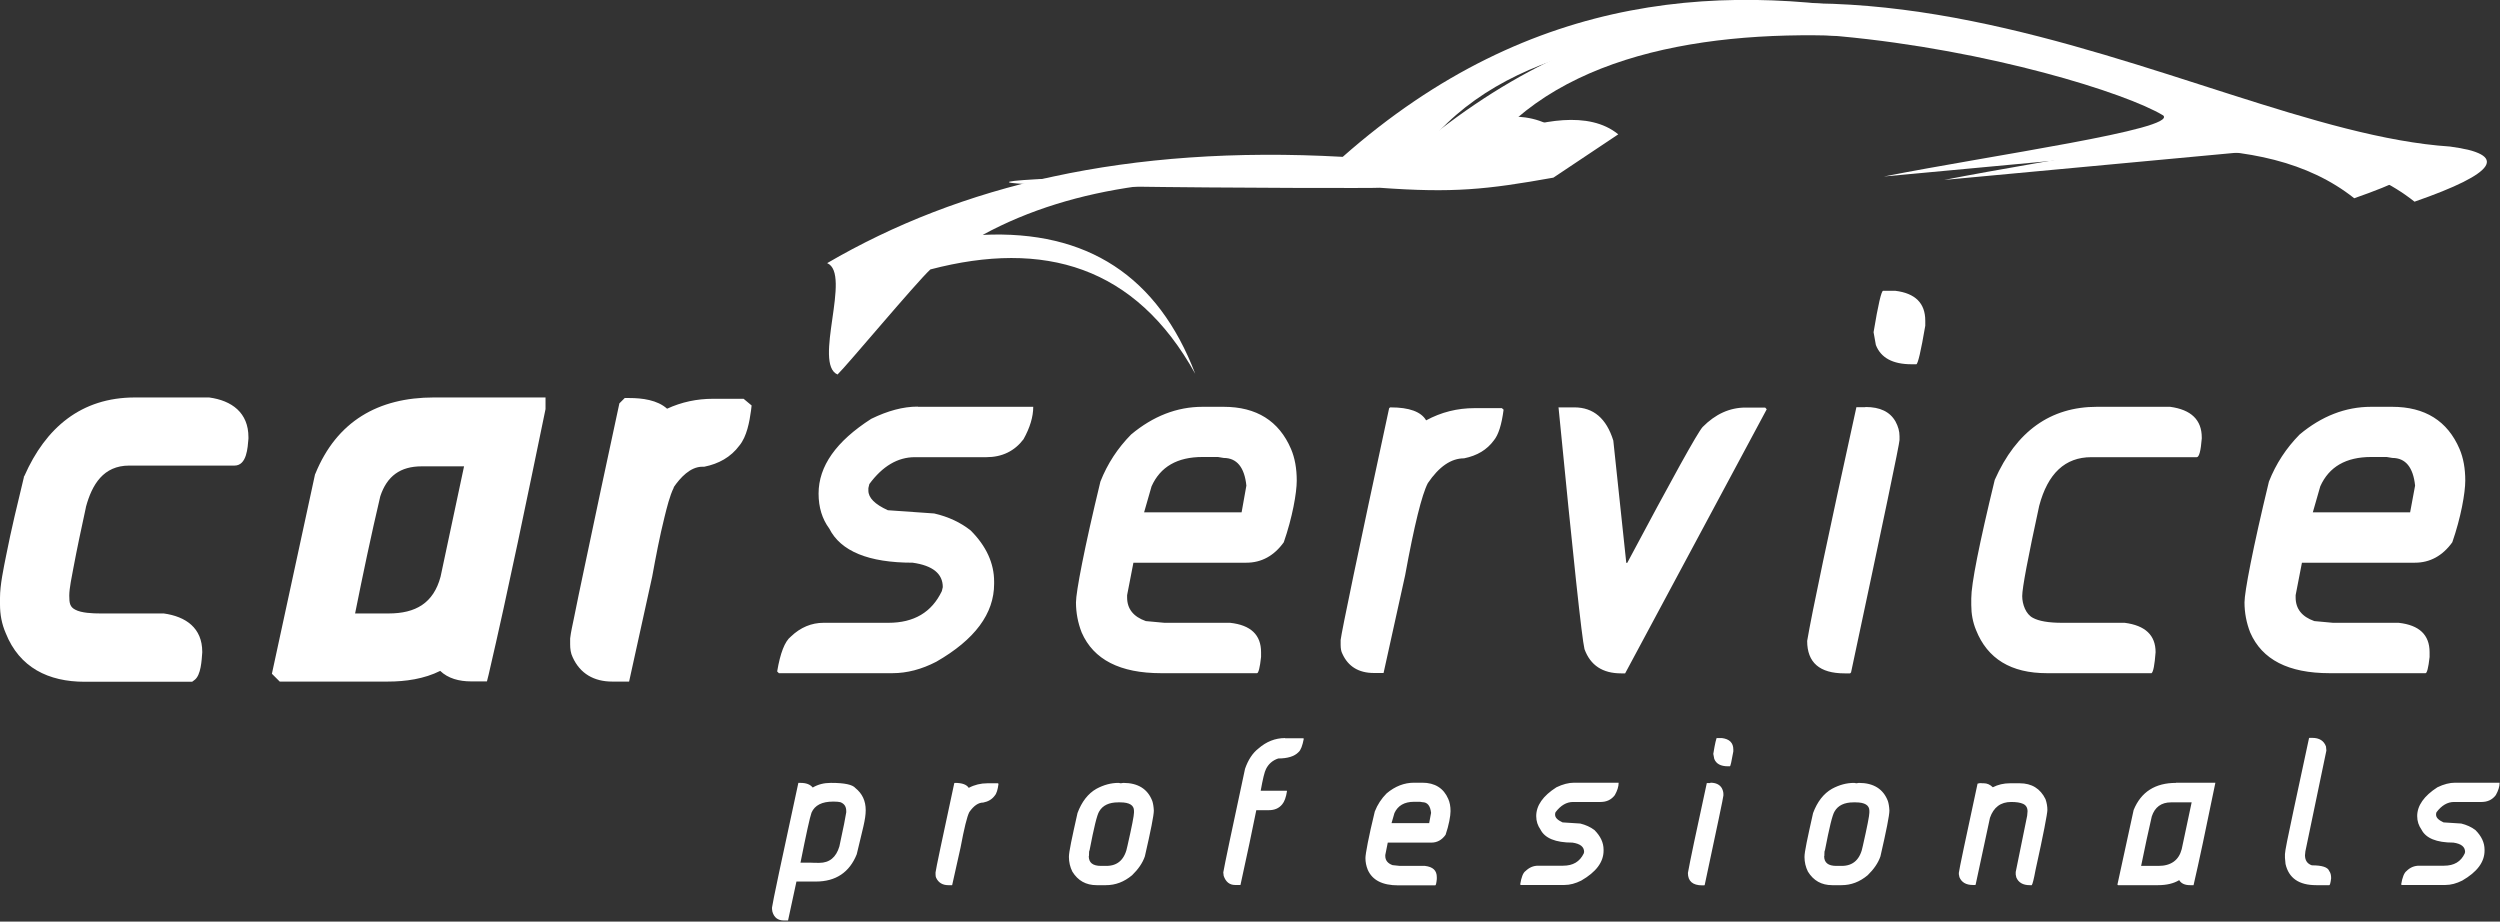
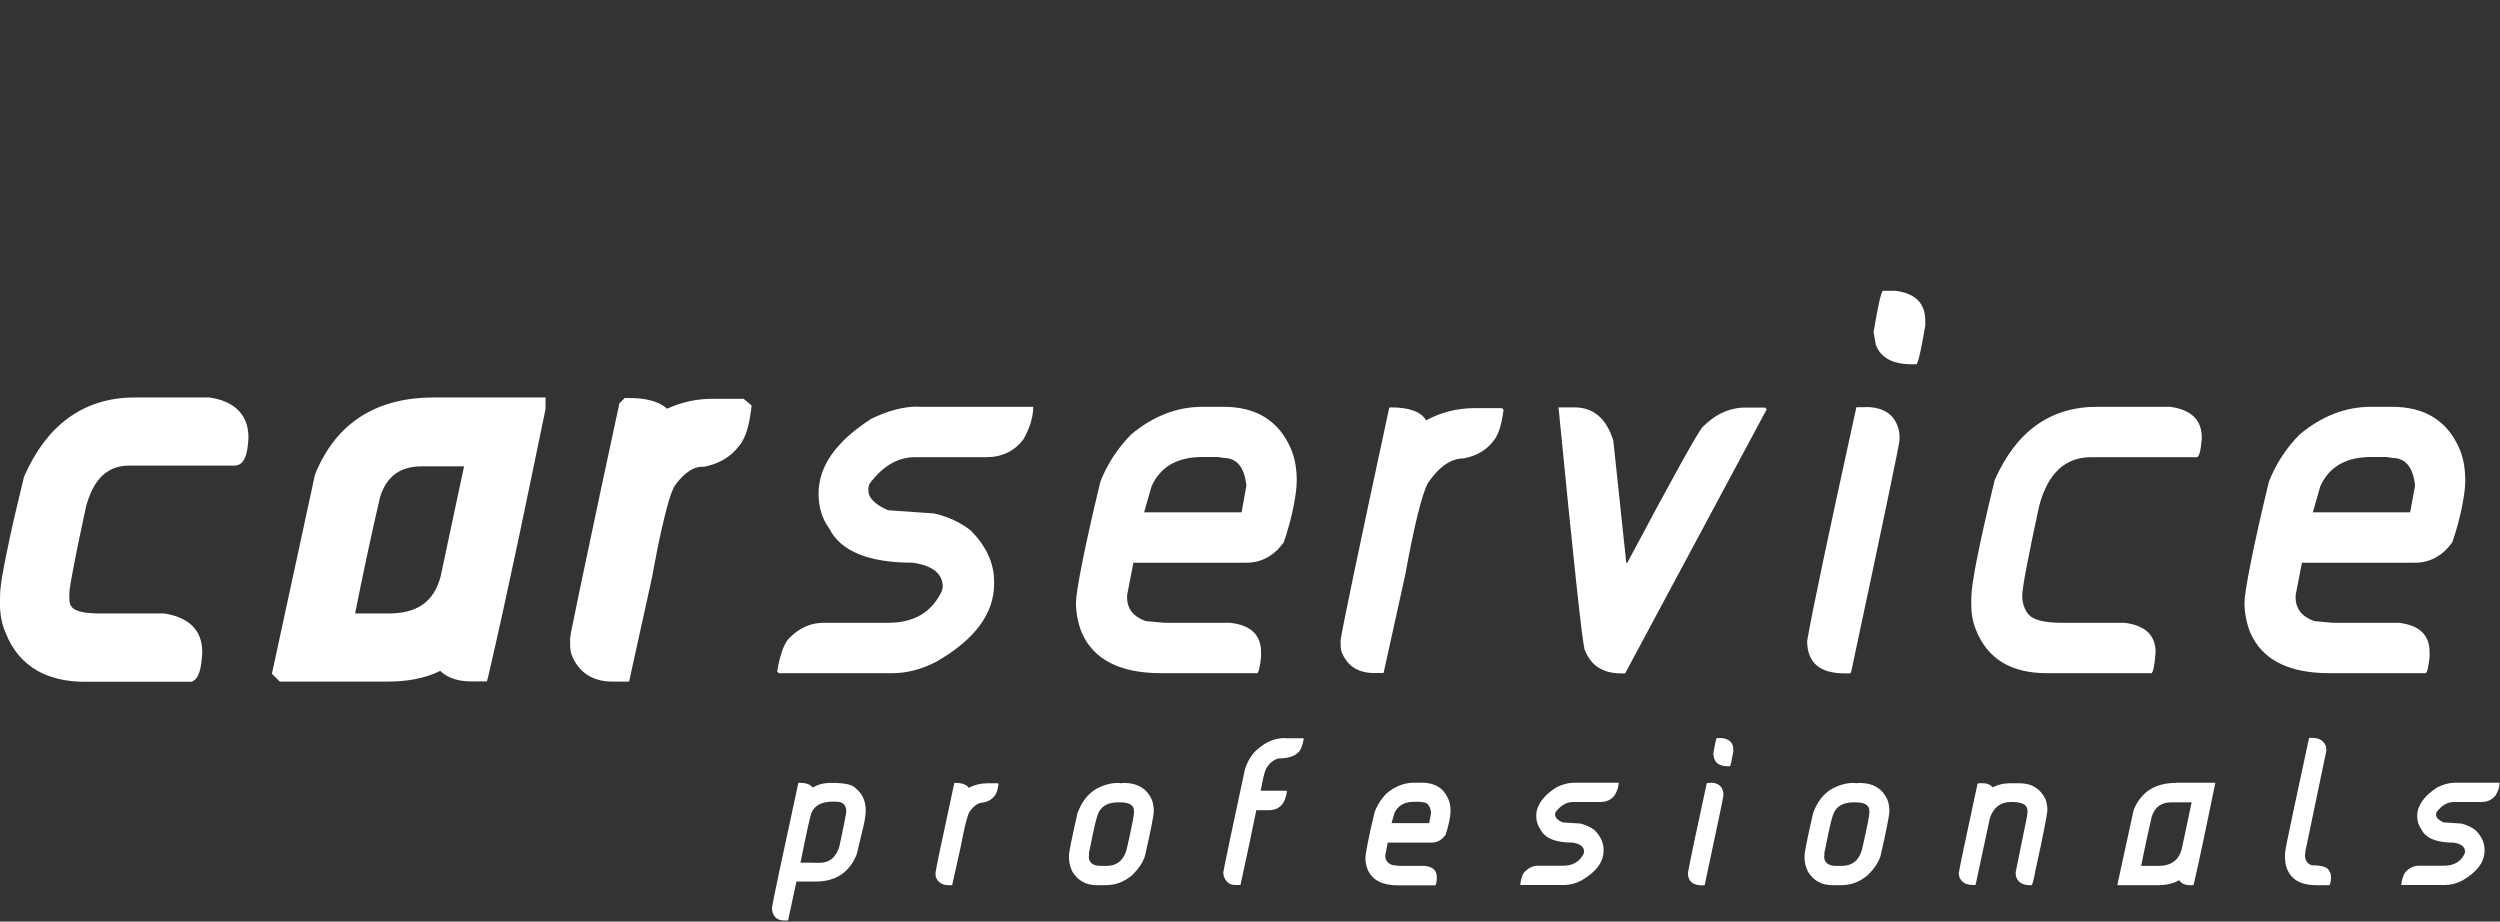
<svg xmlns="http://www.w3.org/2000/svg" id="Vrstva_1" viewBox="0 0 1310.2 483">
  <rect x="0" y="0" width="1310.2" height="483" fill="#333333" stroke="none" />
  <defs>
    <style>      .st0 {        fill-rule: evenodd;      }      .st0, .st1 {        fill: #fff;      }    </style>
  </defs>
-   <path class="st0" d="M186.1,321.5h17.6c14.1,0,23.5-5.4,27.2-19.3l12.3-57.8h-22.2c-11.2,0-18.2,5.1-21.7,15.7-4.8,20.4-9.1,40.9-13.2,61.4M45,266c-2.3,10.6-4.6,21.3-6.6,32-.7,3.9-2.1,10.2-2.1,14.2s.4,5.9,3.1,7.3c3.2,1.8,9.4,2,13,2h33.4c11.6,1.6,20.2,7.6,20.2,20.1v.3c-.3,3.9-.6,12-4.1,14.5l-1.2.9h-56.3c-19,0-34.2-7.4-41.4-25.5C.9,327,0,322,0,316.8v-3.5c0-6.8,1.9-15.5,3.2-22.1,2.7-13.7,6-27.4,9.3-41v-.4c.1,0,.3-.4.3-.4,11.1-25.2,29.7-41.1,57.9-41.1h38.9c11.9,1.6,20.6,8,20.6,20.8v.8c-.4,4.6-.8,14.1-7.3,14.1h-55.2c-13.5,0-19.5,9.9-22.7,21.8h0ZM230.7,351.6c-8.4,4.2-18.1,5.6-27.5,5.6h-56.6l-4.1-4.1,22.6-104.5.2-.4c11.2-27.4,32.9-39.9,62.1-39.9h58.5v6.1c-9.6,46.4-19.1,93-29.8,139.1l-.9,3.6h-8.4c-6.1,0-12-1.5-16.2-5.6h0ZM353.1,255.6c-2.1,4.1-3.7,10.8-4.8,15.2-2.6,10.4-4.6,21-6.5,31.4h0c0,0-12.1,55-12.1,55h-8.9c-9.4,0-16.8-4.1-20.7-12.8-1-2-1.3-4.4-1.3-6.7v-3.1c.4-3.5,1.3-7.2,2-10.7,1.6-7.9,3.2-15.8,4.9-23.7,6.1-29.1,12.3-58.2,18.6-87.4l.3-1.4,2.8-2.8h2.4c6.7,0,14.7,1,19.8,5.6,7.6-3.5,15.6-5.2,24.1-5.2h16l4.2,3.5-.3,2.6c-.8,5.9-2.2,13.7-6.1,18.4-4.5,6.1-10.9,9.6-18.4,11.1h-.5c0,0-.5,0-.5,0-6.4,0-11.6,5.8-15,10.7h0Z" />
+   <path class="st0" d="M186.1,321.5h17.6c14.1,0,23.5-5.4,27.2-19.3l12.3-57.8h-22.2c-11.2,0-18.2,5.1-21.7,15.7-4.8,20.4-9.1,40.9-13.2,61.4M45,266c-2.3,10.6-4.6,21.3-6.6,32-.7,3.9-2.1,10.2-2.1,14.2s.4,5.9,3.1,7.3c3.2,1.8,9.4,2,13,2h33.4c11.6,1.6,20.2,7.6,20.2,20.1v.3c-.3,3.9-.6,12-4.1,14.5l-1.2.9h-56.3c-19,0-34.2-7.4-41.4-25.5C.9,327,0,322,0,316.8v-3.5c0-6.8,1.9-15.5,3.2-22.1,2.7-13.7,6-27.4,9.3-41v-.4c.1,0,.3-.4.3-.4,11.1-25.2,29.7-41.1,57.9-41.1h38.9c11.9,1.6,20.6,8,20.6,20.8v.8c-.4,4.6-.8,14.1-7.3,14.1h-55.2c-13.5,0-19.5,9.9-22.7,21.8ZM230.7,351.6c-8.4,4.2-18.1,5.6-27.5,5.6h-56.6l-4.1-4.1,22.6-104.5.2-.4c11.2-27.4,32.9-39.9,62.1-39.9h58.5v6.1c-9.6,46.4-19.1,93-29.8,139.1l-.9,3.6h-8.4c-6.1,0-12-1.5-16.2-5.6h0ZM353.1,255.6c-2.1,4.1-3.7,10.8-4.8,15.2-2.6,10.4-4.6,21-6.5,31.4h0c0,0-12.1,55-12.1,55h-8.9c-9.4,0-16.8-4.1-20.7-12.8-1-2-1.3-4.4-1.3-6.7v-3.1c.4-3.5,1.3-7.2,2-10.7,1.6-7.9,3.2-15.8,4.9-23.7,6.1-29.1,12.3-58.2,18.6-87.4l.3-1.4,2.8-2.8h2.4c6.7,0,14.7,1,19.8,5.6,7.6-3.5,15.6-5.2,24.1-5.2h16l4.2,3.5-.3,2.6c-.8,5.9-2.2,13.7-6.1,18.4-4.5,6.1-10.9,9.6-18.4,11.1h-.5c0,0-.5,0-.5,0-6.4,0-11.6,5.8-15,10.7h0Z" />
  <path class="st1" d="M1286.8,410.2h23.2c0,2-.7,4.2-2,6.5-1.8,2.4-4.3,3.6-7.5,3.6h-14.4c-3.4,0-6.5,1.8-9.2,5.4l-.2.8v.5c0,1.5,1.3,2.8,3.9,4l9.3.6c2.8.7,5.3,1.8,7.4,3.4,3.2,3.2,4.8,6.6,4.8,10.3v.5c0,6-3.9,11.2-11.7,15.7-3,1.5-5.9,2.3-8.8,2.3h-22.9l-.3-.3c.6-3.7,1.6-6.1,2.8-7,1.9-1.9,4.1-2.8,6.6-2.8h13.1c5.2,0,8.8-2.1,10.8-6.4l.2-.8c0-2.7-2-4.3-6.1-4.9-8.9,0-14.5-2.3-16.8-6.9-1.4-2-2.2-4.3-2.2-7,0-5.5,3.6-10.6,10.6-15.1,3.3-1.6,6.4-2.4,9.3-2.4M1211.8,386.7c3.7,0,6.1,1.5,7.2,4.5l.2,2v.2l-11,52.8-.2,2c0,2.7,1.2,4.5,3.6,5.3,5.4,0,8.4,1,9.1,3,.7.9,1,2.1,1,3.8-.3,2.4-.6,3.6-1,3.6h-6.8c-9.1,0-14.4-3.7-16.1-11.1l-.3-3.2v-2c0-1.4,1.5-9,4.5-22.9l8.1-37.8.2-.2h1.5,0ZM1122.2,453.8h9c6.6,0,10.7-3,12.2-8.8l5.2-24.5h-10.8c-5.1,0-8.5,2.5-10.1,7.4-1.7,7.4-3.6,16.1-5.6,26ZM1140.3,410.2h20.7v.2c-4.9,24-8.7,41.9-11.4,53.5h-1.8c-2.8,0-4.7-.9-5.7-2.6h-.1c-2.8,1.7-6.5,2.6-11,2.6h-21l-.3-.3,8.5-39.1c3.9-9.5,11.3-14.2,22.2-14.2h0ZM1038.4,410.5h1.3c1.7,0,3.3.7,4.7,2.1,2.7-1.4,5.7-2.1,9-2.1h5.1c6.3,0,10.8,2.8,13.5,8.3.7,2,1,3.9,1,5.7s-2.1,12.9-6.2,31.4c-.9,4.9-1.6,7.6-2,8h-1.1c-3.5,0-5.9-1.4-7-4.1l-.3-1.5v-1.3l6-29.5.2-2.3c0-1.9-.8-3.2-2.3-3.9-1.5-.7-3.6-1-6.3-1-5.5,0-9.2,2.8-11.1,8.3l-7.5,35-.2.2h-1.3c-3.5,0-5.9-1.4-7-4.1l-.3-1.5v-.8c.2-1.9,3.5-17.5,9.8-46.7.5-.2,1.2-.3,2.1-.3h0ZM956,448.7c0,3.4,2.1,5.1,6.4,5.1h2.8c6.1,0,9.8-3.5,11.1-10.6,2.3-10.1,3.4-15.8,3.4-17.3v-1c0-2.9-2.4-4.4-7.2-4.4h-1.1c-4.8,0-8.1,1.6-9.9,4.7-1.2,1.8-2.8,8.6-5.1,20.5-.2,0-.3,1-.3,2.9h0ZM971.7,410.3l1.2.2,1.3-.2c7.7,0,12.8,3.2,15.2,9.5.4,1.2.7,2.9.8,5,0,2.5-1.6,10.5-4.7,24-1.2,3.5-3.5,6.8-6.7,9.9-4.2,3.5-8.7,5.2-13.7,5.2h-4.9c-5.6,0-9.8-2.4-12.7-7.1-1.2-2.4-1.8-5-1.8-7.7s1.5-9.6,4.5-23c2.2-5.9,5.5-10.2,9.9-12.7,3.9-2.1,7.7-3.1,11.6-3.1h0ZM896.4,410.2c2.9,0,4.9,1,6,2.9.5,1,.8,2,.8,3v.8c0,.8-3.3,16.4-9.8,46.9l-.2.2h-1.1c-5,0-7.5-2.2-7.5-6.5,1-5.7,4.3-21.4,9.9-47.1h1.8ZM899.9,386.8h2.5c4,.5,6,2.5,6,6v1c-.9,5.2-1.5,7.8-1.8,7.8h-1c-3.8,0-6.2-1.3-7.2-3.9l-.5-2.6c.9-5.6,1.6-8.4,1.9-8.4ZM825.1,410.2h23.2c0,2-.7,4.2-2,6.5-1.8,2.4-4.3,3.6-7.5,3.6h-14.4c-3.4,0-6.5,1.8-9.2,5.4l-.2.8v.5c0,1.5,1.3,2.8,3.9,4l9.3.6c2.8.7,5.3,1.8,7.4,3.4,3.2,3.2,4.8,6.6,4.8,10.3v.5c0,6-3.9,11.2-11.7,15.7-3,1.5-5.9,2.3-8.8,2.3h-22.9l-.3-.3c.6-3.7,1.5-6.1,2.8-7,2-1.9,4.1-2.8,6.6-2.8h13.1c5.2,0,8.7-2.1,10.8-6.4l.2-.8c0-2.7-2-4.3-6.1-4.9-8.9,0-14.5-2.3-16.8-6.9-1.4-2-2.2-4.3-2.2-7,0-5.5,3.5-10.6,10.6-15.1,3.3-1.6,6.4-2.4,9.3-2.4h0ZM729.3,431.4h19.7l1-5.4c-.4-3.7-1.9-5.6-4.6-5.6l-1.2-.2h-3.1c-5.1,0-8.5,2-10.3,5.9l-1.5,5.2h0ZM741.1,410.2h4.3c6.6,0,11.2,2.9,13.6,8.5.8,1.8,1.2,3.9,1.2,6.4s-.9,7.5-2.6,12.4c-2,2.8-4.5,4.1-7.5,4.1h-22.8l-1.3,6.5v.5c0,2.3,1.3,3.9,3.8,4.8l3.8.4h13.2c4.2.5,6.2,2.4,6.2,5.9v1c-.2,2.2-.5,3.3-.8,3.3h-19.4c-8.3,0-13.6-2.7-16-8.2-.8-2-1.2-4-1.2-6.1s1.6-10.9,4.9-24.4c1.4-3.6,3.5-6.8,6.2-9.5,4.4-3.7,9.2-5.6,14.4-5.6h0ZM673.5,386.9h9.5l.2.2h.1c-.7,3.7-1.6,6.1-2.8,7.1-2.1,2.2-5.7,3.3-10.6,3.3-3,1-5.1,2.9-6.4,5.5-.8,1.5-1.7,5.3-2.8,11.4h13.6c0,.1.2.1.2.1-.5,3.4-1.4,5.7-2.5,7-1.7,2.1-4,3.1-7.1,3.1h-6.5c-2,10.1-4.8,23.2-8.3,39.2h-2.8c-2.9,0-4.9-1.6-6-4.8l-.2-1.8c.7-4.1,4.5-22.2,11.4-54.3,1.6-4.6,3.9-8.2,7-10.6,4.1-3.6,8.8-5.5,14-5.5h0ZM570.6,448.7c0,3.4,2.1,5.1,6.4,5.1h2.8c6.1,0,9.8-3.5,11.1-10.6,2.3-10.1,3.4-15.8,3.4-17.3v-1c0-2.9-2.4-4.4-7.2-4.4h-1.1c-4.8,0-8.1,1.6-9.9,4.7-1.2,1.8-2.8,8.6-5.1,20.5-.2,0-.3,1-.3,2.9h0ZM586.2,410.3l1.2.2,1.3-.2c7.7,0,12.8,3.2,15.2,9.5.4,1.2.7,2.9.8,5,0,2.5-1.6,10.5-4.7,24-1.2,3.5-3.5,6.8-6.7,9.9-4.2,3.5-8.7,5.2-13.7,5.2h-4.9c-5.6,0-9.8-2.4-12.7-7.1-1.2-2.4-1.8-5-1.8-7.7s1.5-9.6,4.5-23c2.2-5.9,5.5-10.2,9.9-12.7,3.9-2.1,7.7-3.1,11.6-3.1h0ZM500.5,410.3c3.8,0,6.1.9,7.2,2.6,3-1.6,6.3-2.4,9.8-2.4h5.5l.3.3c-.4,3-1,5.1-2,6.2-1.4,1.9-3.4,3.1-6,3.6-2.6,0-5,1.7-7.3,5-1.2,2.3-2.7,8.5-4.6,18.6l-4.4,19.7h-2c-3,0-5.2-1.3-6.4-3.9-.2-.4-.3-1-.3-1.8v-1c.2-1.9,3.5-17.4,9.8-46.7l.2-.2h.2,0ZM419.6,452.1h5c0,.1,4.8.1,4.8.1,5.3,0,8.8-2.9,10.5-8.6,2.1-9.7,3.3-15.7,3.6-17.9v-.6c0-2.4-1-3.9-3.1-4.7-.9-.2-2-.3-3.5-.3h-.3c-5.8,0-9.6,1.9-11.3,5.8-.9,2.5-2.8,11.3-5.8,26.3h0ZM419.6,410.3c2.9,0,5,.8,6.3,2.4h.1c2.7-1.6,5.8-2.4,9.3-2.4h.5c6.8,0,11,.9,12.5,2.7,3.6,2.9,5.4,6.7,5.4,11.6s-1.6,9.9-4.7,23.1c-3.8,9.5-11,14.3-21.4,14.3h-10.2l-4.4,20.4h-2.2c-3.1,0-5.1-1.5-6-4.6l-.2-1.4v-.8c.3-2.5,4.9-24.3,13.8-65.3h1.1,0Z" />
-   <path class="st0" d="M735.3,84c199.5-176,412.1-16.2,548.7-7.2,30.9,4.1,24.8,13.8-18.6,28.9-24.4-19.4-56.4-25.6-91.8-25.8-51.6,4.8-103.1,9.6-154.7,14.4,56.9-11.2,154-24.8,146.5-32-38.7-23.5-287-90-379.7,8.5,21.5-7.7,47-13,62.4-.4-11.3,7.6-22.7,15.1-34,22.7-35.2,6.3-52.5,8.1-91.1,5.3.2.5-312.5-.3-144.8-5.9,33.4-1.1,83.9-5.9,157.2-8.5" />
-   <path class="st0" d="M439,196.3c-13.1-5.5,7.5-52.9-5.5-58.4,69.4-40.5,156.8-62,270.2-55.7,199.5-176,412.1-16.2,548.7-7.2,30.9,4.1,24.8,13.8-18.6,28.9-24.4-19.4-56.4-25.6-91.8-25.8-51.6,4.8-103.1,9.6-154.7,14.4,56.9-11.2,154-24.8,146.4-32-38.7-23.5-287-90-379.7,8.5,21.5-7.7,47-13,62.4-.4-11.3,7.6-22.7,15.1-34,22.7-35.2,6.3-52.5,8.1-91.1,5.3-67.7-6.2-127.9.2-176.3,26.5,54.8-2.6,91.9,21.7,111.4,72.8-31.3-56.5-79.3-70.3-138.8-54.7-7.4,6.8-43.7,50.3-48.6,55" />
  <path class="st1" d="M1212,268.5h51.1l2.6-14c-1-9.6-5-14.5-11.9-14.5l-3-.5h-8.1c-13.2,0-22.1,5.1-26.7,15.4l-3.9,13.6h0ZM1242.6,213.2h11.1c17.2,0,29,7.4,35.3,22.1,2,4.7,3,10.2,3,16.6s-2.3,19.4-6.8,32.3c-5.1,7.1-11.7,10.7-19.6,10.7h-59.2l-3.3,17v1.2c0,6,3.3,10.1,9.8,12.4l9.8.9h34.4c10.8,1.2,16.2,6.3,16.2,15.4v2.5c-.6,5.7-1.4,8.5-2.1,8.5h-50.3c-21.6,0-35.4-7.1-41.6-21.3-2-5.1-3-10.4-3-15.8s4.3-28.2,12.8-63.3c3.7-9.4,9.1-17.6,16.1-24.7,11.5-9.6,24-14.5,37.4-14.5h0ZM1099,213.2h38.3c11.1,1.5,16.6,6.9,16.6,16.1v.5c-.5,6.5-1.4,9.8-2.6,9.8h-55.3c-13.7,0-22.8,8.5-27.3,25.5-5.9,27.2-8.9,43-8.9,47.3s1.9,9.5,5.6,11.4c3.1,1.7,8.2,2.6,15.3,2.6h32.8c10.8,1.4,16.2,6.5,16.2,15.4-.5,6.7-1.2,10.3-2.1,11h-54.9c-18.7,0-31.1-7.5-37.1-22.6-1.7-4.1-2.5-8.5-2.5-13.1v-3.5c0-7.6,4.1-28.3,12.3-62.1,11.3-25.5,29.2-38.3,53.6-38.3h0ZM977.7,213.3c7.6,0,12.8,2.5,15.7,7.6,1.4,2.6,2.1,5.1,2.1,7.7v2c0,1.9-8.5,42.5-25.4,121.8l-.5.5h-2.9c-13.1,0-19.6-5.7-19.6-17,2.5-14.8,11.1-55.6,25.8-122.5h4.7ZM986.8,152.4h6.5c10.5,1.3,15.7,6.5,15.7,15.7v2.6c-2.3,13.5-3.9,20.2-4.7,20.2h-2.5c-9.9,0-16.1-3.4-18.7-10.1l-1.2-6.7c2.4-14.5,4.1-21.7,5-21.7h0ZM816.6,213.5h8.5c10,0,16.8,5.8,20.4,17.4l6.8,64.1h.5c23.7-44.5,36.8-68.2,39.5-71.2,6.7-6.8,14.2-10.2,22.5-10.2h10.3l.8.9-74.2,138.4h-2.1c-9.7,0-16.1-4.2-19.2-12.7-1.4-5.7-5.9-47.9-13.6-126.6h0ZM728.8,213.5c9.8,0,16,2.3,18.6,6.8,7.9-4.3,16.4-6.4,25.3-6.4h14.4l.9.8c-1,7.8-2.7,13.2-5.1,16.1-3.6,4.9-8.7,8-15.6,9.4-6.8,0-13.1,4.3-19,13-3.1,5.9-7.1,22-11.9,48.3l-11.3,51.2h-5.1c-7.9,0-13.5-3.4-16.5-10.1-.6-1.1-.9-2.7-.9-4.7v-2.5c.6-4.8,9-45.3,25.4-121.4l.5-.5h.4ZM599.6,268.5h51.1l2.5-14c-1-9.6-5-14.5-11.9-14.5l-3-.5h-8.1c-13.2,0-22.1,5.1-26.7,15.4l-3.9,13.6h0ZM630.2,213.2h11.1c17.2,0,29,7.4,35.3,22.1,2,4.7,3,10.2,3,16.6s-2.3,19.4-6.8,32.3c-5.1,7.1-11.7,10.7-19.6,10.7h-59.2l-3.3,17v1.2c0,6,3.3,10.1,9.8,12.4l9.8.9h34.4c10.8,1.2,16.2,6.3,16.2,15.4v2.5c-.6,5.7-1.4,8.5-2.1,8.5h-50.3c-21.5,0-35.4-7.1-41.6-21.3-2-5.1-3-10.4-3-15.8s4.3-28.2,12.8-63.3c3.7-9.4,9.1-17.6,16.1-24.7,11.5-9.6,24-14.5,37.4-14.5h0ZM481.1,213.2h60.4c0,5.2-1.7,10.9-5.1,17-4.7,6.2-11.2,9.4-19.5,9.4h-37.5c-8.9,0-16.9,4.7-23.8,14.1l-.5,2.1v1.3c0,3.8,3.4,7.2,10.2,10.3l24.3,1.7c7.4,1.7,13.8,4.7,19.1,8.9,8.2,8.2,12.3,17.2,12.3,26.8v1.2c0,15.6-10.1,29.2-30.3,40.8-7.7,4-15.4,6-22.9,6h-59.6l-.9-.9c1.6-9.6,4-15.8,7.2-18.3,5-4.8,10.8-7.2,17.1-7.2h34c13.4,0,22.7-5.5,28-16.6l.5-2.1c0-7-5.2-11.3-15.8-12.8-23.1,0-37.7-6-43.7-17.9-3.7-5-5.6-11.1-5.6-18.3,0-14.4,9.2-27.4,27.6-39.2,8.6-4.2,16.7-6.4,24.3-6.4h0Z" />
</svg>